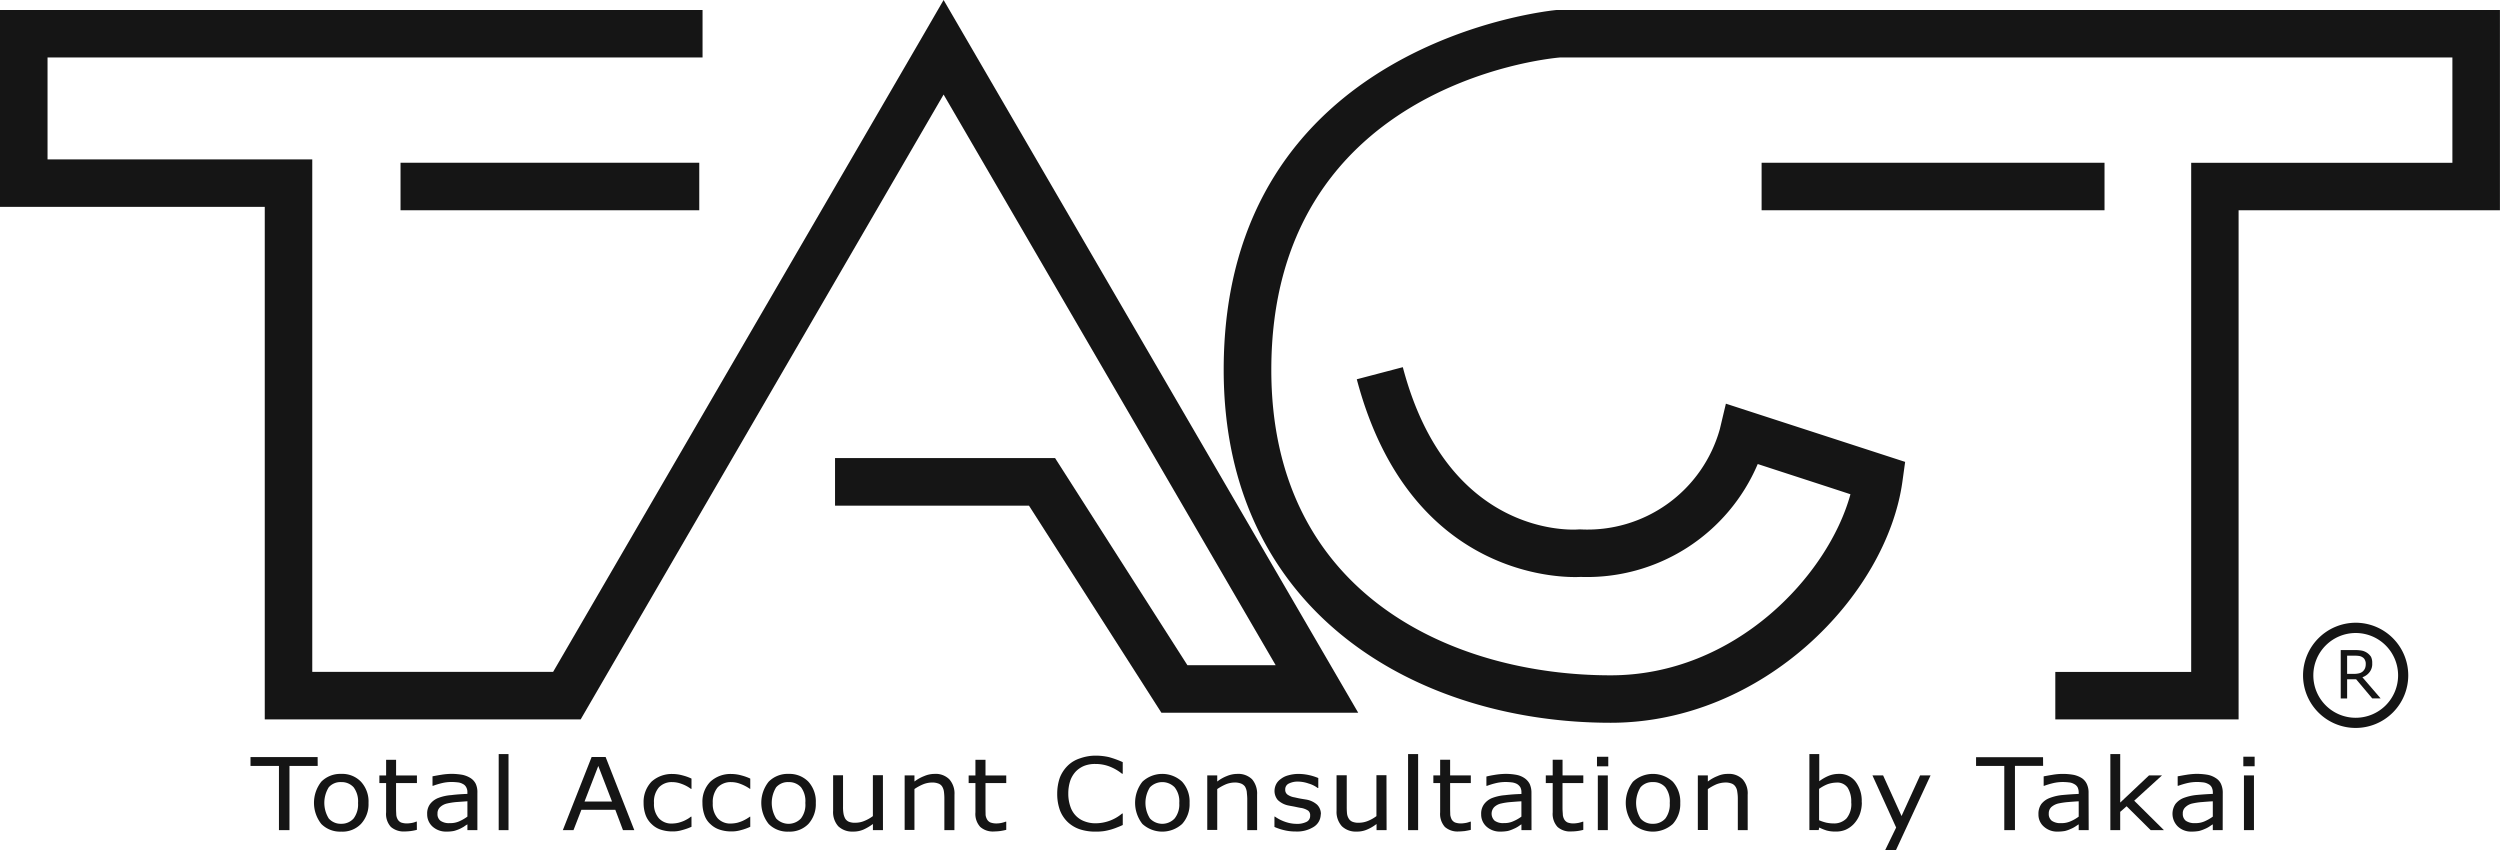
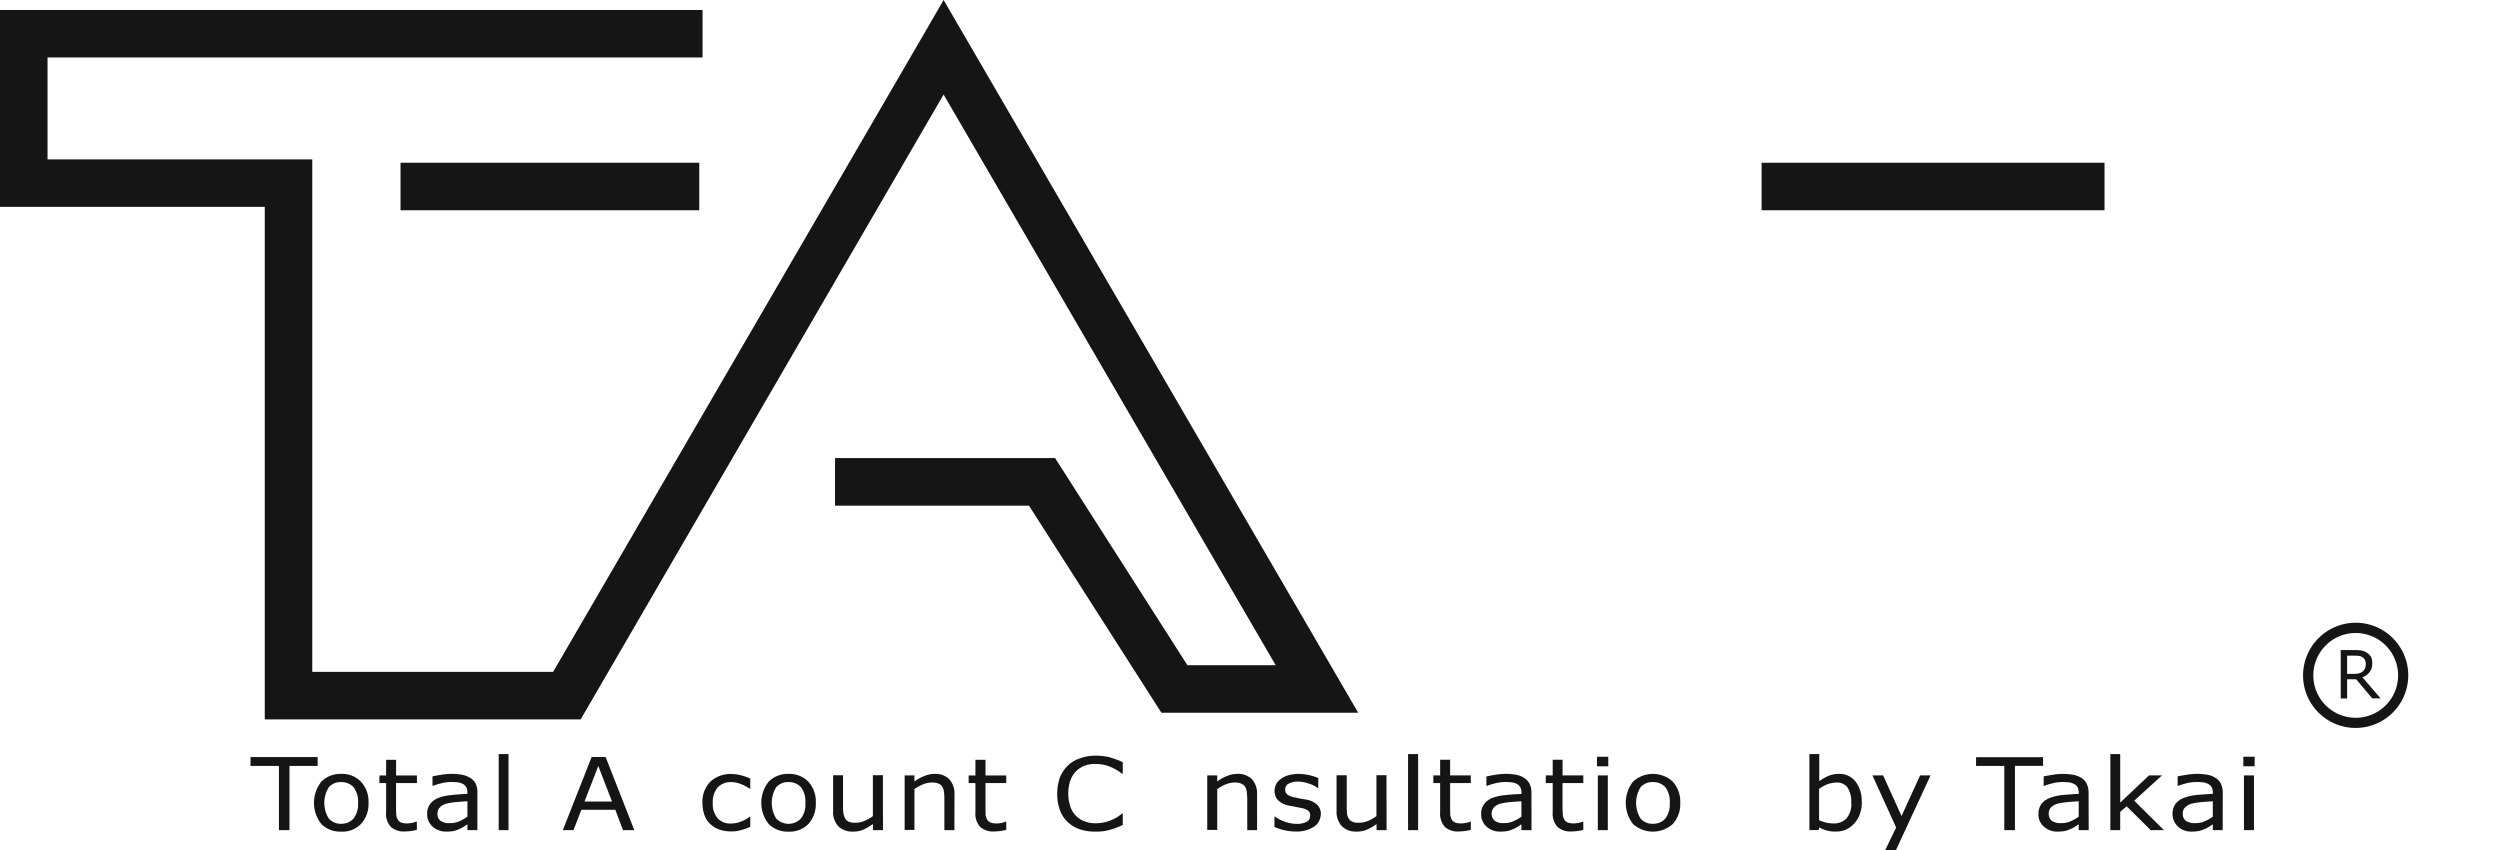
<svg xmlns="http://www.w3.org/2000/svg" width="140.626" height="47.833" viewBox="0 0 140.626 47.833">
  <path d="M51.924,1.993s-20.063,34.52-20.811,35.8H17.565c0-2.427,0-28.826,0-28.826H2.674V3.234H39.519V.561H0V11.638H14.893V40.467H32.662S51.017,8.874,53.078,5.318c1.943,3.345,16.713,28.719,18.679,32.1H66.792c-.706-1.108-7.444-11.652-7.444-11.652H46.971v2.678H57.881c.706,1.1,7.449,11.648,7.449,11.648H76.4L53.078,0Z" transform="translate(0 0)" fill="#151515" />
-   <path d="M149.977.647H98.311l-.054,0c-.191.023-18.736,1.718-18.736,20.24,0,13.715,10.942,19.855,21.768,19.855,8.57,0,15.521-7.152,16.411-13.569l.153-1.106L107.77,22.793l-.338,1.421a7.729,7.729,0,0,1-7.858,5.65h-.058l-.06.005c-.3.019-7.334.461-9.859-9.129l-2.589.68C90.048,32.926,99.014,32.57,99.6,32.538a10.431,10.431,0,0,0,9.961-6.35c1.424.466,3.854,1.252,5.216,1.7-1.252,4.569-6.481,10.185-13.489,10.185-8.806,0-19.088-4.5-19.088-17.18C82.2,5,97.5,3.4,98.43,3.32h50.206V9.242H133.943v28.64H126.3v2.671h10.31V11.913h14.7V.647ZM99.6,32.538h-.027l.116,0-.089,0" transform="translate(-10.688 -0.086)" fill="#151515" />
  <rect width="16.804" height="2.673" transform="translate(22.53 9.154)" fill="#151515" />
  <rect width="19.289" height="2.672" transform="translate(99.091 9.155)" fill="#151515" />
  <path d="M20.038,49.632H18.45v3.612h-.592V49.632h-1.6v-.5h3.776Z" transform="translate(-2.167 -6.548)" fill="#151515" />
  <path d="M23.444,51.859a1.632,1.632,0,0,1-.426,1.182,1.438,1.438,0,0,1-1.108.431,1.484,1.484,0,0,1-1.122-.431,1.922,1.922,0,0,1,0-2.377,1.5,1.5,0,0,1,1.121-.439,1.456,1.456,0,0,1,1.109.439,1.639,1.639,0,0,1,.426,1.2m-.589,0a1.322,1.322,0,0,0-.248-.885.9.9,0,0,0-.7-.292.87.87,0,0,0-.7.292,1.666,1.666,0,0,0,0,1.752.89.89,0,0,0,.7.3.908.908,0,0,0,.7-.3,1.315,1.315,0,0,0,.248-.869" transform="translate(-2.715 -6.693)" fill="#151515" />
  <path d="M26.731,53.249a2.9,2.9,0,0,1-.344.069,3.065,3.065,0,0,1-.335.023,1.1,1.1,0,0,1-.783-.255A1.075,1.075,0,0,1,25,52.264V50.617h-.379v-.427H25v-.881h.561v.881h1.173v.427H25.559v1.415c0,.165.011.29.013.38a.646.646,0,0,0,.083.258.45.45,0,0,0,.186.167,1.012,1.012,0,0,0,.354.052,1.885,1.885,0,0,0,.294-.036,1.059,1.059,0,0,0,.2-.065h.038Z" transform="translate(-3.281 -6.571)" fill="#151515" />
  <path d="M30.547,53.389h-.561v-.325a1.5,1.5,0,0,0-.194.127c-.094.053-.173.1-.253.134a2.039,2.039,0,0,1-.315.11,2.07,2.07,0,0,1-.428.036,1.129,1.129,0,0,1-.764-.276.922.922,0,0,1-.309-.706.883.883,0,0,1,.159-.561,1.062,1.062,0,0,1,.462-.348,2.535,2.535,0,0,1,.732-.162c.276-.035.58-.056.909-.068v-.083a.555.555,0,0,0-.068-.294.412.412,0,0,0-.191-.183.7.7,0,0,0-.28-.088,3.275,3.275,0,0,0-.351-.022,2.389,2.389,0,0,0-.487.051,4.4,4.4,0,0,0-.556.165h-.029v-.535c.1-.018.263-.051.467-.083a3.734,3.734,0,0,1,.613-.055,3.616,3.616,0,0,1,.609.055,1.432,1.432,0,0,1,.458.187.813.813,0,0,1,.287.324,1.138,1.138,0,0,1,.09.507Zm-.561-.763v-.862l-.6.043a3.816,3.816,0,0,0-.541.082.851.851,0,0,0-.389.2.467.467,0,0,0-.152.373.46.46,0,0,0,.169.4.84.84,0,0,0,.529.132,1.212,1.212,0,0,0,.535-.106,2.3,2.3,0,0,0,.447-.26" transform="translate(-3.694 -6.693)" fill="#151515" />
  <rect width="0.552" height="4.279" transform="translate(28.052 42.417)" fill="#151515" />
  <path d="M40.547,53.244H39.91L39.479,52.1H37.57l-.443,1.142h-.6l1.619-4.111h.788Zm-1.255-1.611-.771-2-.773,2Z" transform="translate(-4.867 -6.548)" fill="#151515" />
-   <path d="M44.462,53.2a3.35,3.35,0,0,1-.534.188,1.77,1.77,0,0,1-.531.073,2.07,2.07,0,0,1-.664-.1,1.3,1.3,0,0,1-.5-.3,1.32,1.32,0,0,1-.344-.5,1.94,1.94,0,0,1-.121-.7,1.646,1.646,0,0,1,.446-1.2,1.7,1.7,0,0,1,1.187-.431,2.127,2.127,0,0,1,.561.08,2.7,2.7,0,0,1,.5.179v.578h-.031a2.011,2.011,0,0,0-.527-.28,1.474,1.474,0,0,0-.53-.1.984.984,0,0,0-.748.3,1.235,1.235,0,0,0-.273.881,1.2,1.2,0,0,0,.27.849.944.944,0,0,0,.751.3,1.771,1.771,0,0,0,.346-.042,2.3,2.3,0,0,0,.322-.11c.076-.036.153-.077.226-.12a1.735,1.735,0,0,0,.162-.115h.031Z" transform="translate(-5.565 -6.693)" fill="#151515" />
  <path d="M48.277,53.2a2.963,2.963,0,0,1-.527.188,1.83,1.83,0,0,1-.531.073,2.034,2.034,0,0,1-.662-.1,1.33,1.33,0,0,1-.509-.3,1.193,1.193,0,0,1-.341-.5,2.017,2.017,0,0,1-.12-.7,1.6,1.6,0,0,1,.447-1.2,1.673,1.673,0,0,1,1.186-.431,2.122,2.122,0,0,1,.557.08,2.821,2.821,0,0,1,.5.179v.578h-.018a2.42,2.42,0,0,0-.536-.28,1.435,1.435,0,0,0-.523-.1,1.01,1.01,0,0,0-.759.3,1.293,1.293,0,0,0-.273.881,1.222,1.222,0,0,0,.271.849.958.958,0,0,0,.757.3,1.836,1.836,0,0,0,.343-.042,2.035,2.035,0,0,0,.316-.11c.076-.036.157-.077.228-.12s.127-.079.175-.115h.018Z" transform="translate(-6.074 -6.693)" fill="#151515" />
  <path d="M52.473,51.859a1.654,1.654,0,0,1-.417,1.182,1.463,1.463,0,0,1-1.107.431,1.481,1.481,0,0,1-1.127-.431,1.909,1.909,0,0,1,0-2.377,1.5,1.5,0,0,1,1.127-.439,1.482,1.482,0,0,1,1.107.439,1.661,1.661,0,0,1,.417,1.2m-.589,0a1.3,1.3,0,0,0-.241-.885.9.9,0,0,0-.694-.292.874.874,0,0,0-.706.292,1.671,1.671,0,0,0,0,1.752.958.958,0,0,0,1.395,0,1.264,1.264,0,0,0,.247-.869" transform="translate(-6.584 -6.693)" fill="#151515" />
  <path d="M56.872,53.4h-.565v-.344a2.873,2.873,0,0,1-.545.32,1.434,1.434,0,0,1-.577.107,1.134,1.134,0,0,1-.828-.3,1.2,1.2,0,0,1-.289-.867v-2h.558v1.753a2.188,2.188,0,0,0,.026.4.879.879,0,0,0,.1.288.45.45,0,0,0,.211.176.909.909,0,0,0,.374.052,1.286,1.286,0,0,0,.484-.1,2.118,2.118,0,0,0,.484-.272v-2.3h.565Z" transform="translate(-7.205 -6.706)" fill="#151515" />
  <path d="M61.509,53.388h-.565V51.632a3.064,3.064,0,0,0-.023-.4.734.734,0,0,0-.1-.293.415.415,0,0,0-.217-.172.955.955,0,0,0-.367-.057,1.389,1.389,0,0,0-.487.1,2.823,2.823,0,0,0-.489.266v2.3h-.551V50.311h.551v.343a2.285,2.285,0,0,1,.554-.309,1.5,1.5,0,0,1,.579-.12,1.08,1.08,0,0,1,.829.305,1.2,1.2,0,0,1,.29.865Z" transform="translate(-7.823 -6.693)" fill="#151515" />
  <path d="M64.979,53.249a3.24,3.24,0,0,1-.348.069,3.119,3.119,0,0,1-.332.023,1.07,1.07,0,0,1-.782-.255,1.082,1.082,0,0,1-.272-.822V50.617h-.381v-.427h.381v-.881h.567v.881h1.167v.427H63.812v1.417c0,.162.005.288.005.378a.679.679,0,0,0,.086.258.409.409,0,0,0,.189.166.975.975,0,0,0,.354.054,1.385,1.385,0,0,0,.29-.036c.1-.024.162-.047.216-.065h.027Z" transform="translate(-8.377 -6.571)" fill="#151515" />
  <path d="M72.3,52.942c-.106.049-.2.091-.294.125a3.46,3.46,0,0,1-.345.123,3.513,3.513,0,0,1-.4.093,3.14,3.14,0,0,1-.471.031,2.774,2.774,0,0,1-.882-.124,1.852,1.852,0,0,1-.683-.394,1.809,1.809,0,0,1-.453-.667,2.662,2.662,0,0,1-.159-.944,2.736,2.736,0,0,1,.15-.914,1.939,1.939,0,0,1,.448-.673,1.737,1.737,0,0,1,.689-.407,2.616,2.616,0,0,1,.9-.151,3.486,3.486,0,0,1,.715.081,5.319,5.319,0,0,1,.783.284v.654h-.038a2.655,2.655,0,0,0-.729-.417,2.17,2.17,0,0,0-.771-.133,1.671,1.671,0,0,0-.615.1,1.42,1.42,0,0,0-.474.309,1.476,1.476,0,0,0-.323.528,2.3,2.3,0,0,0-.112.736,2.181,2.181,0,0,0,.127.752,1.344,1.344,0,0,0,.323.511,1.313,1.313,0,0,0,.491.3,1.69,1.69,0,0,0,.589.1,2.324,2.324,0,0,0,1.494-.547H72.3Z" transform="translate(-9.144 -6.535)" fill="#151515" />
-   <path d="M76.73,51.859a1.648,1.648,0,0,1-.419,1.182,1.663,1.663,0,0,1-2.234,0,1.922,1.922,0,0,1,0-2.377,1.641,1.641,0,0,1,2.234,0,1.66,1.66,0,0,1,.419,1.2m-.58,0a1.267,1.267,0,0,0-.26-.885.971.971,0,0,0-1.389,0,1.642,1.642,0,0,0,0,1.752.951.951,0,0,0,1.389,0,1.26,1.26,0,0,0,.26-.869" transform="translate(-9.816 -6.693)" fill="#151515" />
  <path d="M81.154,53.388H80.6V51.632c0-.138-.018-.27-.027-.4a.849.849,0,0,0-.1-.293.5.5,0,0,0-.228-.172.957.957,0,0,0-.369-.057,1.356,1.356,0,0,0-.48.1,2.849,2.849,0,0,0-.485.268v2.3h-.561V50.311h.561v.343a2.132,2.132,0,0,1,.543-.309,1.555,1.555,0,0,1,.58-.12,1.109,1.109,0,0,1,.839.305,1.244,1.244,0,0,1,.28.866Z" transform="translate(-10.441 -6.693)" fill="#151515" />
  <path d="M85.313,52.5a.834.834,0,0,1-.378.694,1.75,1.75,0,0,1-1.031.271,2.7,2.7,0,0,1-.677-.081,3.118,3.118,0,0,1-.518-.175v-.583h.027a2.238,2.238,0,0,0,.591.3,1.97,1.97,0,0,0,.621.109,1.173,1.173,0,0,0,.569-.114.365.365,0,0,0,.2-.351.323.323,0,0,0-.111-.277,1.01,1.01,0,0,0-.433-.158c-.075-.013-.182-.035-.312-.063s-.242-.042-.341-.065a1.2,1.2,0,0,1-.626-.317.79.79,0,0,1-.181-.515.868.868,0,0,1,.087-.361.794.794,0,0,1,.263-.3,1.134,1.134,0,0,1,.424-.208,2.109,2.109,0,0,1,.574-.08,2.856,2.856,0,0,1,.608.07,2.888,2.888,0,0,1,.506.162v.559h-.035a1.574,1.574,0,0,0-.51-.251,1.922,1.922,0,0,0-.6-.109,1.13,1.13,0,0,0-.514.112.353.353,0,0,0-.2.332.331.331,0,0,0,.124.286.936.936,0,0,0,.406.159c.1.023.213.049.341.072s.237.038.321.053a1.232,1.232,0,0,1,.6.286.731.731,0,0,1,.214.543" transform="translate(-11.021 -6.693)" fill="#151515" />
  <path d="M89.555,53.4H88.99v-.344a2.375,2.375,0,0,1-.549.32,1.407,1.407,0,0,1-.575.107,1.126,1.126,0,0,1-.825-.3,1.2,1.2,0,0,1-.3-.867v-2h.573v1.753a3.752,3.752,0,0,0,.016.4.67.67,0,0,0,.1.288.425.425,0,0,0,.212.176.9.9,0,0,0,.371.052,1.345,1.345,0,0,0,.489-.1,2.07,2.07,0,0,0,.482-.272v-2.3h.565Z" transform="translate(-11.559 -6.706)" fill="#151515" />
  <rect width="0.565" height="4.279" transform="translate(79.205 42.417)" fill="#151515" />
  <path d="M95.13,53.251c-.1.026-.226.049-.341.068-.13.013-.241.022-.336.022a1.073,1.073,0,0,1-.781-.254,1.1,1.1,0,0,1-.267-.822V50.619h-.382v-.431h.382v-.881h.561v.881H95.13v.431H93.966v1.414c0,.163.008.289.008.378a.846.846,0,0,0,.082.259.42.42,0,0,0,.188.166.97.97,0,0,0,.355.053,1.867,1.867,0,0,0,.29-.036,1.28,1.28,0,0,0,.206-.064h.035Z" transform="translate(-12.396 -6.571)" fill="#151515" />
  <path d="M98.957,53.389H98.39v-.325c-.053.023-.114.078-.194.127a1.577,1.577,0,0,1-.251.129,1.767,1.767,0,0,1-.318.115,2.355,2.355,0,0,1-.428.036,1.125,1.125,0,0,1-.768-.276.914.914,0,0,1-.306-.7.9.9,0,0,1,.163-.565,1.06,1.06,0,0,1,.454-.348,2.634,2.634,0,0,1,.739-.162c.28-.034.585-.056.909-.065v-.087a.58.58,0,0,0-.064-.294.544.544,0,0,0-.189-.183.833.833,0,0,0-.284-.088,3.291,3.291,0,0,0-.361-.022,2.4,2.4,0,0,0-.482.051,4.2,4.2,0,0,0-.556.165H96.42v-.524c.114-.029.269-.062.473-.094a3.967,3.967,0,0,1,.61-.055,3.268,3.268,0,0,1,.611.055,1.209,1.209,0,0,1,.453.187.9.9,0,0,1,.287.324,1.194,1.194,0,0,1,.1.507Zm-.568-.763v-.859c-.172.007-.371.023-.6.042a3.625,3.625,0,0,0-.539.081.815.815,0,0,0-.388.2.54.54,0,0,0,.023.769.808.808,0,0,0,.525.132,1.17,1.17,0,0,0,.53-.106,2.14,2.14,0,0,0,.453-.26" transform="translate(-12.809 -6.693)" fill="#151515" />
  <path d="M102.429,53.251a2.641,2.641,0,0,1-.673.089,1.06,1.06,0,0,1-.777-.254,1.087,1.087,0,0,1-.271-.822V50.619h-.388v-.431h.388v-.881h.554v.881h1.168v.431H101.26v1.414c0,.163.018.289.018.378a.666.666,0,0,0,.084.259.427.427,0,0,0,.185.166.951.951,0,0,0,.354.053,1.786,1.786,0,0,0,.283-.036,2.277,2.277,0,0,0,.222-.064h.023Z" transform="translate(-13.368 -6.571)" fill="#151515" />
  <path d="M104.277,49.651h-.635v-.538h.635Zm-.026,3.589h-.562V50.163h.562Z" transform="translate(-13.811 -6.545)" fill="#151515" />
  <path d="M108.574,51.859a1.666,1.666,0,0,1-.418,1.182,1.674,1.674,0,0,1-2.242,0,1.945,1.945,0,0,1,0-2.377,1.652,1.652,0,0,1,2.242,0,1.678,1.678,0,0,1,.418,1.2m-.591,0a1.328,1.328,0,0,0-.244-.885.885.885,0,0,0-.7-.292.867.867,0,0,0-.7.292,1.666,1.666,0,0,0,0,1.752.87.87,0,0,0,.7.3.9.9,0,0,0,.7-.3,1.325,1.325,0,0,0,.244-.869" transform="translate(-14.059 -6.693)" fill="#151515" />
-   <path d="M112.992,53.388h-.556V51.632a2.252,2.252,0,0,0-.031-.4.622.622,0,0,0-.1-.287.433.433,0,0,0-.22-.178.932.932,0,0,0-.371-.057,1.448,1.448,0,0,0-.481.1,2.721,2.721,0,0,0-.483.271v2.3h-.563V50.311h.563v.343a2.179,2.179,0,0,1,.549-.309,1.357,1.357,0,0,1,.576-.12,1.078,1.078,0,0,1,.832.305,1.187,1.187,0,0,1,.283.867Z" transform="translate(-14.683 -6.693)" fill="#151515" />
  <path d="M120.377,51.658a1.939,1.939,0,0,1-.123.69,1.672,1.672,0,0,1-.328.521,1.447,1.447,0,0,1-.465.328,1.4,1.4,0,0,1-.562.1,1.812,1.812,0,0,1-.494-.057,2.6,2.6,0,0,1-.423-.17l-.033.145h-.522V48.939h.555v1.527a2.443,2.443,0,0,1,.5-.292,1.5,1.5,0,0,1,.6-.12,1.128,1.128,0,0,1,.934.423,1.786,1.786,0,0,1,.353,1.181m-.589.01a1.462,1.462,0,0,0-.2-.837.709.709,0,0,0-.639-.288,1.583,1.583,0,0,0-.5.094,2.211,2.211,0,0,0-.469.26v1.764a2.393,2.393,0,0,0,.413.137,2.012,2.012,0,0,0,.4.042.968.968,0,0,0,.731-.283,1.261,1.261,0,0,0,.267-.888" transform="translate(-15.648 -6.522)" fill="#151515" />
  <path d="M124.787,50.324l-1.952,4.215h-.607l.624-1.284-1.333-2.931h.6l1.037,2.284,1.043-2.284Z" transform="translate(-16.193 -6.706)" fill="#151515" />
  <path d="M132.015,49.63h-1.584v3.613h-.6V49.633h-1.588v-.494h3.768Z" transform="translate(-17.089 -6.548)" fill="#151515" />
  <path d="M135.118,53.389h-.562v-.325c-.053.023-.115.078-.2.127a1.332,1.332,0,0,1-.251.13,1.648,1.648,0,0,1-.318.114,2.341,2.341,0,0,1-.428.036,1.1,1.1,0,0,1-.758-.276.886.886,0,0,1-.309-.7.949.949,0,0,1,.157-.569,1.08,1.08,0,0,1,.468-.343,2.7,2.7,0,0,1,.728-.17c.286-.026.578-.049.911-.061v-.083a.688.688,0,0,0-.064-.294.457.457,0,0,0-.2-.183.683.683,0,0,0-.282-.088,3.082,3.082,0,0,0-.341-.022,2.426,2.426,0,0,0-.5.051,4.548,4.548,0,0,0-.561.165h-.023v-.535c.114-.018.266-.051.474-.083a3.427,3.427,0,0,1,1.219,0,1.424,1.424,0,0,1,.459.187.8.8,0,0,1,.274.324,1.12,1.12,0,0,1,.1.507Zm-.562-.763v-.859c-.172.007-.371.023-.6.042a4.306,4.306,0,0,0-.549.081.938.938,0,0,0-.39.2.49.49,0,0,0-.145.372.478.478,0,0,0,.171.4.841.841,0,0,0,.527.132,1.207,1.207,0,0,0,.535-.106,2.171,2.171,0,0,0,.452-.26" transform="translate(-17.628 -6.693)" fill="#151515" />
  <path d="M139.972,53.218h-.745l-1.354-1.344-.361.316v1.028h-.554V48.938h.555v2.729l1.62-1.528h.729L138.3,51.561Z" transform="translate(-18.25 -6.522)" fill="#151515" />
  <path d="M143.814,53.389h-.556v-.325c-.051.023-.123.078-.2.127a1.433,1.433,0,0,1-.25.13,1.923,1.923,0,0,1-.321.114,2.345,2.345,0,0,1-.427.036,1.086,1.086,0,0,1-.757-.276,1,1,0,0,1-.151-1.271,1.084,1.084,0,0,1,.459-.343,2.858,2.858,0,0,1,.732-.17c.283-.026.588-.049.917-.061v-.083a.651.651,0,0,0-.067-.294.427.427,0,0,0-.2-.183.725.725,0,0,0-.279-.088,3.234,3.234,0,0,0-.351-.022,2.5,2.5,0,0,0-.489.051,4.4,4.4,0,0,0-.563.165h-.029v-.535c.114-.018.27-.051.478-.083a3.905,3.905,0,0,1,.612-.055,3.8,3.8,0,0,1,.613.055,1.3,1.3,0,0,1,.447.187.745.745,0,0,1,.286.324,1.183,1.183,0,0,1,.1.507Zm-.556-.763v-.859c-.175.007-.37.023-.606.042a3.938,3.938,0,0,0-.547.081.822.822,0,0,0-.382.2.458.458,0,0,0-.153.372.482.482,0,0,0,.17.4.863.863,0,0,0,.532.132,1.225,1.225,0,0,0,.535-.106,2.366,2.366,0,0,0,.452-.26" transform="translate(-18.787 -6.693)" fill="#151515" />
  <path d="M146.224,49.648h-.636V49.11h.636Zm-.038,3.592h-.563V50.162h.563Z" transform="translate(-19.4 -6.545)" fill="#151515" />
  <path d="M154.154,44.908h-.472l-.906-1.076h-.507v1.079h-.359V42.191h.761a2.127,2.127,0,0,1,.414.027.814.814,0,0,1,.29.116.829.829,0,0,1,.236.23.759.759,0,0,1,.07.368.734.734,0,0,1-.141.486.843.843,0,0,1-.411.3Zm-.836-1.954a.436.436,0,0,0-.045-.2.327.327,0,0,0-.133-.156.467.467,0,0,0-.184-.075,1.894,1.894,0,0,0-.267-.019h-.42v1.024h.366a1.178,1.178,0,0,0,.3-.03.479.479,0,0,0,.219-.11.518.518,0,0,0,.124-.177.643.643,0,0,0,.039-.252" transform="translate(-20.243 -5.623)" fill="#151515" />
  <path d="M149.463,43.371a2.959,2.959,0,1,0,2.965-2.956,2.969,2.969,0,0,0-2.965,2.956m.579,0a2.384,2.384,0,1,1,2.386,2.39,2.381,2.381,0,0,1-2.386-2.39" transform="translate(-19.916 -5.386)" fill="#151515" />
</svg>